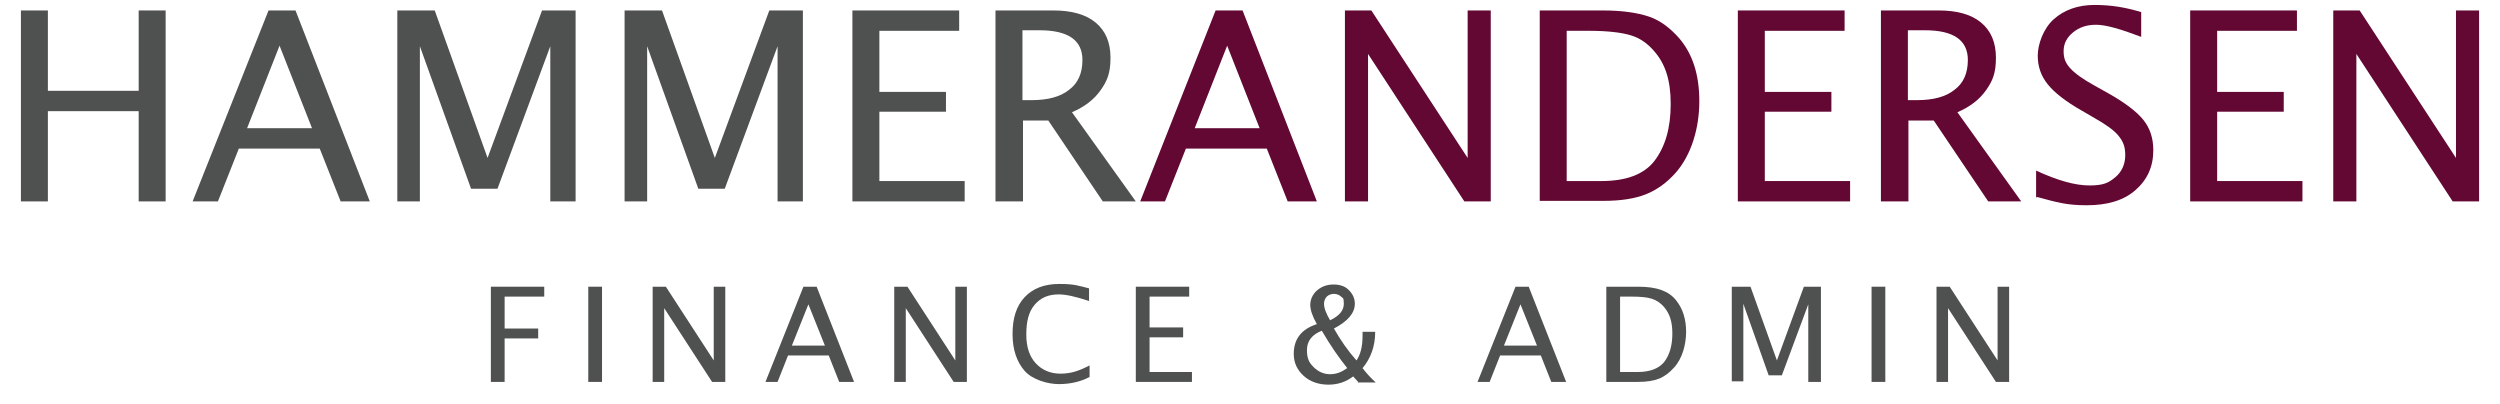
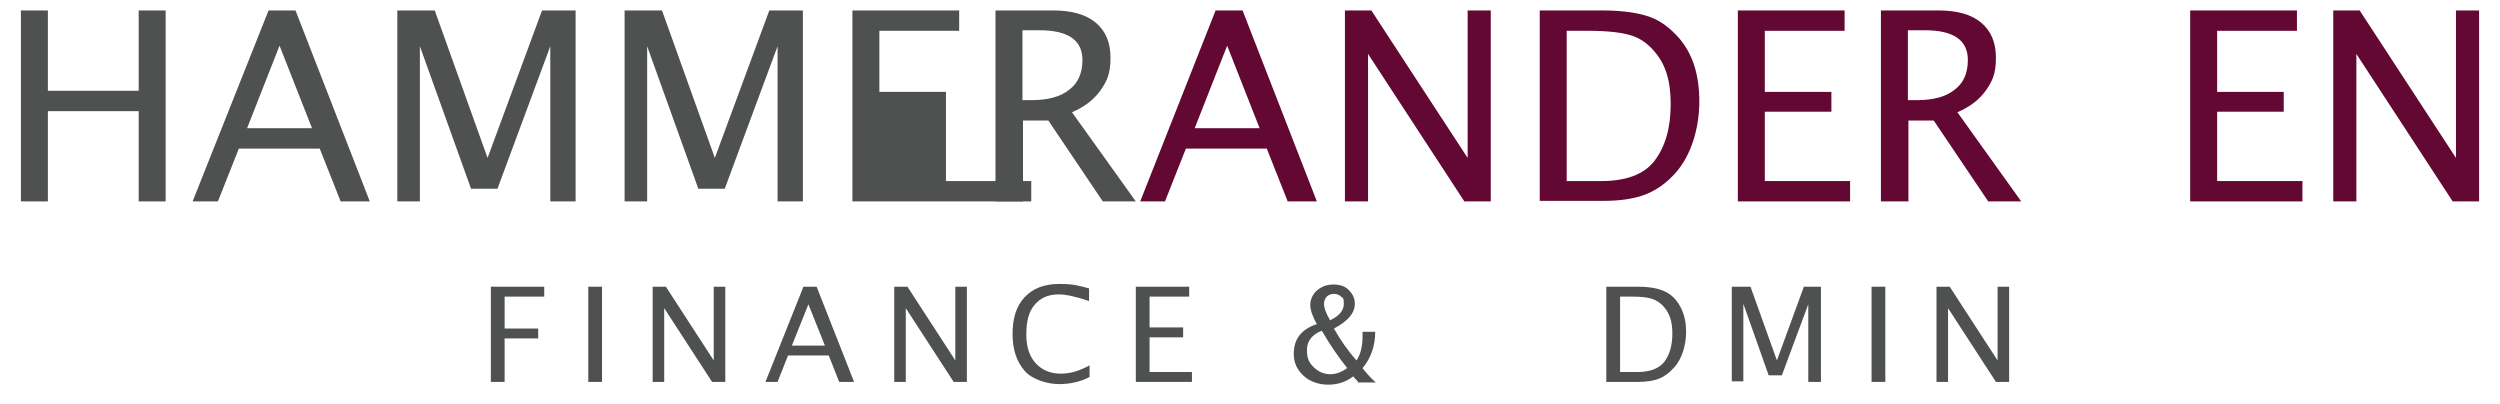
<svg xmlns="http://www.w3.org/2000/svg" id="Layer_1" version="1.1" viewBox="0 0 454.3 73.5">
  <defs>
    <style>
      .st0 {
        fill: #4f5050;
      }

      .st1 {
        fill: #620833;
      }
    </style>
  </defs>
  <g>
    <path class="st0" d="M3.8,36.6V1.9h4.9v14.6h16.5V1.9h4.9v34.7h-4.9v-16.4H8.7v16.4H3.8Z" />
    <path class="st0" d="M35,36.6L48.8,1.9h4.9l13.5,34.7h-5.3l-3.8-9.6h-14.7l-3.8,9.6h-4.6ZM44.8,23.3h11.9l-5.9-15-5.9,15Z" />
    <path class="st0" d="M72.2,36.6V1.9h6.8l9.6,26.8L98.5,1.9h6.1v34.7h-4.6V8.4l-9.6,25.9h-4.8l-9.3-25.9v28.2h-4.2Z" />
    <path class="st0" d="M113.5,36.6V1.9h6.8l9.6,26.8,9.9-26.8h6.1v34.7h-4.6V8.4l-9.6,25.9h-4.8l-9.3-25.9v28.2h-4.2Z" />
-     <path class="st0" d="M154.9,36.6V1.9h19.4v3.7h-14.5v11.1h12.1v3.6h-12.1v12.6h15.5v3.7h-20.4Z" />
+     <path class="st0" d="M154.9,36.6V1.9h19.4v3.7h-14.5v11.1h12.1v3.6v12.6h15.5v3.7h-20.4Z" />
    <path class="st0" d="M180.9,36.6V1.9h10.5c3.3,0,5.9.7,7.7,2.2s2.7,3.6,2.7,6.4-.6,4.2-1.8,5.9-2.9,3-5.2,4l11.6,16.2h-6l-9.9-14.7h-4.6v14.7h-4.9ZM185.8,18.2h1.6c3,0,5.3-.6,6.9-1.9,1.6-1.2,2.4-3,2.4-5.4,0-3.6-2.6-5.4-7.8-5.4h-3.1v12.7Z" />
    <path class="st1" d="M207.2,36.6L220.9,1.9h4.9l13.5,34.7h-5.3l-3.8-9.6h-14.7l-3.8,9.6h-4.6ZM217,23.3h11.9l-5.9-15-5.9,15Z" />
    <path class="st1" d="M244.4,36.6V1.9h4.8l17.5,26.8V1.9h4.2v34.7h-4.8l-17.5-26.8v26.8h-4.2Z" />
    <path class="st1" d="M279.8,36.6V1.9h11.5c3.4,0,6.2.4,8.3,1.1s3.9,2.1,5.5,3.9c2.5,2.9,3.7,6.7,3.7,11.5s-1.4,9.7-4.3,13c-1.6,1.8-3.4,3.1-5.4,3.9s-4.6,1.2-7.7,1.2h-11.6ZM284.7,32.9h6.3c4.5,0,7.7-1.2,9.6-3.6,2-2.6,3-6,3-10.4s-1-7.3-3-9.6c-1.2-1.4-2.6-2.4-4.3-2.9s-4.2-.8-7.5-.8h-4.1v27.3Z" />
    <path class="st1" d="M315.8,36.6V1.9h19.4v3.7h-14.5v11.1h12.1v3.6h-12.1v12.6h15.5v3.7h-20.4Z" />
    <path class="st1" d="M341.8,36.6V1.9h10.5c3.3,0,5.9.7,7.7,2.2s2.7,3.6,2.7,6.4-.6,4.2-1.8,5.9-2.9,3-5.2,4l11.6,16.2h-6l-9.9-14.7h-4.6v14.7h-4.9ZM346.7,18.2h1.6c3,0,5.3-.6,6.9-1.9,1.6-1.2,2.4-3,2.4-5.4,0-3.6-2.6-5.4-7.8-5.4h-3.1v12.7Z" />
-     <path class="st1" d="M370,35.9v-4.9c3.9,1.8,7.1,2.7,9.7,2.7s3.5-.5,4.7-1.5,1.8-2.4,1.8-4-.4-2.5-1.2-3.5-2.2-2-4.3-3.2l-2.4-1.4c-3-1.7-5-3.3-6.2-4.8s-1.8-3.2-1.8-5.2,1-4.9,2.9-6.6,4.4-2.6,7.4-2.6,5.5.4,8.5,1.3v4.5c-3.7-1.4-6.4-2.2-8.2-2.2s-3.1.5-4.2,1.4-1.7,2-1.7,3.4.4,2.2,1.2,3.1,2.3,2,4.5,3.2l2.5,1.4c3,1.7,5.1,3.3,6.3,4.8s1.8,3.3,1.8,5.5c0,3-1.1,5.4-3.3,7.3s-5.2,2.7-8.8,2.7-5.3-.5-9-1.5Z" />
    <path class="st1" d="M398,36.6V1.9h19.4v3.7h-14.5v11.1h12.1v3.6h-12.1v12.6h15.5v3.7h-20.4Z" />
    <path class="st1" d="M424,36.6V1.9h4.8l17.5,26.8V1.9h4.2v34.7h-4.8l-17.5-26.8v26.8h-4.2Z" />
  </g>
  <g>
    <path class="st0" d="M89.2,69.4v-17.3h9.7v1.8h-7.2v5.8h6.1v1.8h-6.1v7.9h-2.5Z" />
    <path class="st0" d="M106.9,69.4v-17.3h2.5v17.3h-2.5Z" />
    <path class="st0" d="M118.6,69.4v-17.3h2.4l8.7,13.4v-13.4h2.1v17.3h-2.4l-8.7-13.4v13.4h-2.1Z" />
    <path class="st0" d="M139.1,69.4l6.9-17.3h2.4l6.8,17.3h-2.7l-1.9-4.8h-7.4l-1.9,4.8h-2.3ZM144,62.8h5.9l-3-7.5-3,7.5Z" />
    <path class="st0" d="M162.5,69.4v-17.3h2.4l8.7,13.4v-13.4h2.1v17.3h-2.4l-8.7-13.4v13.4h-2.1Z" />
    <path class="st0" d="M198,68.5c-1.7.9-3.6,1.3-5.6,1.3s-4.8-.8-6.2-2.4-2.2-3.8-2.2-6.7.7-5.1,2.2-6.7,3.6-2.4,6.3-2.4,3.4.3,5.4.8v2.3c-2.4-.8-4.2-1.2-5.5-1.2-1.9,0-3.3.6-4.4,1.9s-1.5,3.1-1.5,5.4.6,4,1.7,5.2,2.6,1.9,4.5,1.9,3.4-.5,5.3-1.5v2.1Z" />
    <path class="st0" d="M206.4,69.4v-17.3h9.7v1.8h-7.2v5.6h6.1v1.8h-6.1v6.3h7.7v1.8h-10.2Z" />
    <path class="st0" d="M246.8,69.4l-.9-1c-1.3,1-2.8,1.5-4.5,1.5s-3.3-.5-4.5-1.6-1.8-2.4-1.8-4c0-2.7,1.4-4.5,4.2-5.4-.8-1.4-1.2-2.6-1.2-3.5s.4-1.9,1.2-2.6,1.8-1.1,3-1.1,2.1.3,2.8,1,1.1,1.5,1.1,2.5c0,1.7-1.3,3.2-3.8,4.5,1.2,2.1,2.5,4,4.1,5.8.7-1,1.1-2.5,1.1-4.4v-.8s2.3,0,2.3,0c0,2.6-.8,4.8-2.3,6.6.7.9,1.5,1.8,2.4,2.6h-3.3ZM244.9,67c-1.6-2-3.2-4.3-4.7-6.9-1.8.7-2.7,1.9-2.7,3.5s.4,2.3,1.2,3.1,1.8,1.3,3,1.3,2.1-.4,3.1-1.1ZM241.7,58.2c1.7-.8,2.5-1.8,2.5-3s-.2-1-.5-1.3c-.3-.3-.8-.5-1.3-.5s-1,.2-1.3.5-.5.8-.5,1.3c0,.8.4,1.8,1.1,3Z" />
-     <path class="st0" d="M268.5,69.4l6.9-17.3h2.4l6.8,17.3h-2.7l-1.9-4.8h-7.4l-1.9,4.8h-2.3ZM273.4,62.8h5.9l-3-7.5-3,7.5Z" />
    <path class="st0" d="M291.9,69.4v-17.3h5.8c1.7,0,3.1.2,4.2.6s2,1,2.7,1.9c1.2,1.5,1.8,3.4,1.8,5.7s-.7,4.9-2.2,6.5c-.8.9-1.7,1.6-2.7,2s-2.3.6-3.8.6h-5.8ZM294.4,67.6h3.2c2.2,0,3.8-.6,4.8-1.8,1-1.3,1.5-3,1.5-5.2s-.5-3.6-1.5-4.8c-.6-.7-1.3-1.2-2.2-1.5s-2.1-.4-3.8-.4h-2v13.7Z" />
    <path class="st0" d="M314.7,69.4v-17.3h3.4l4.8,13.4,4.9-13.4h3.1v17.3h-2.3v-14.1l-4.8,12.9h-2.4l-4.6-13v14.1h-2.1Z" />
    <path class="st0" d="M340.1,69.4v-17.3h2.5v17.3h-2.5Z" />
    <path class="st0" d="M351.9,69.4v-17.3h2.4l8.7,13.4v-13.4h2.1v17.3h-2.4l-8.7-13.4v13.4h-2.1Z" />
  </g>
</svg>